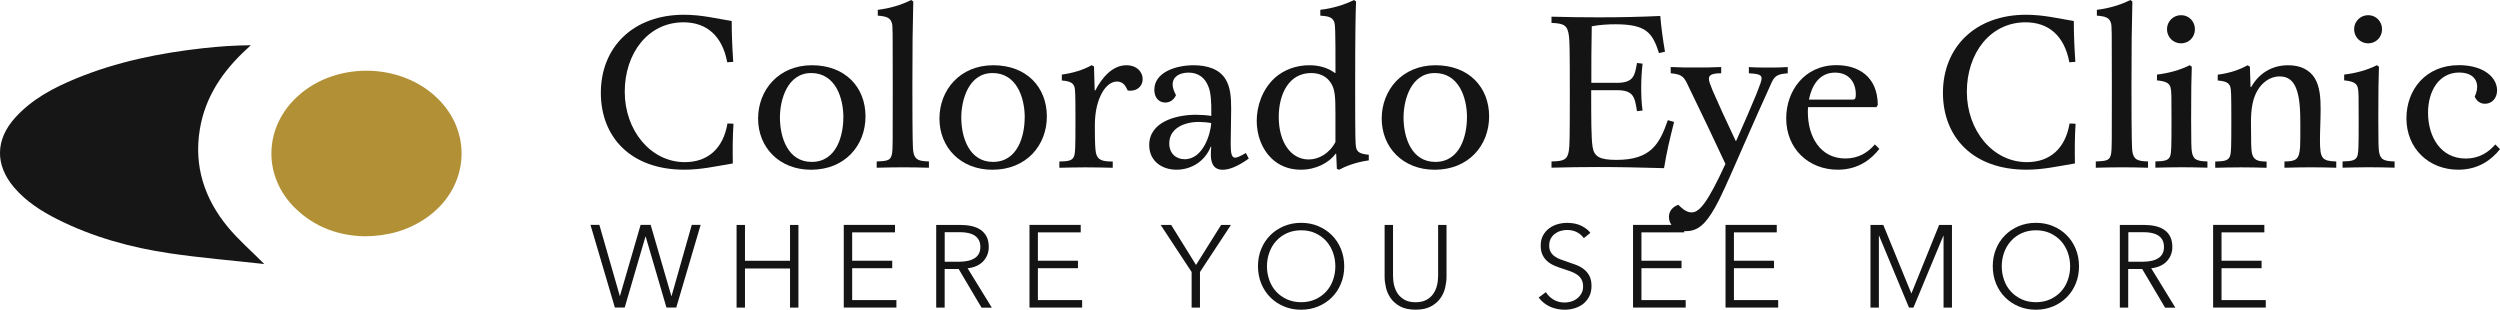
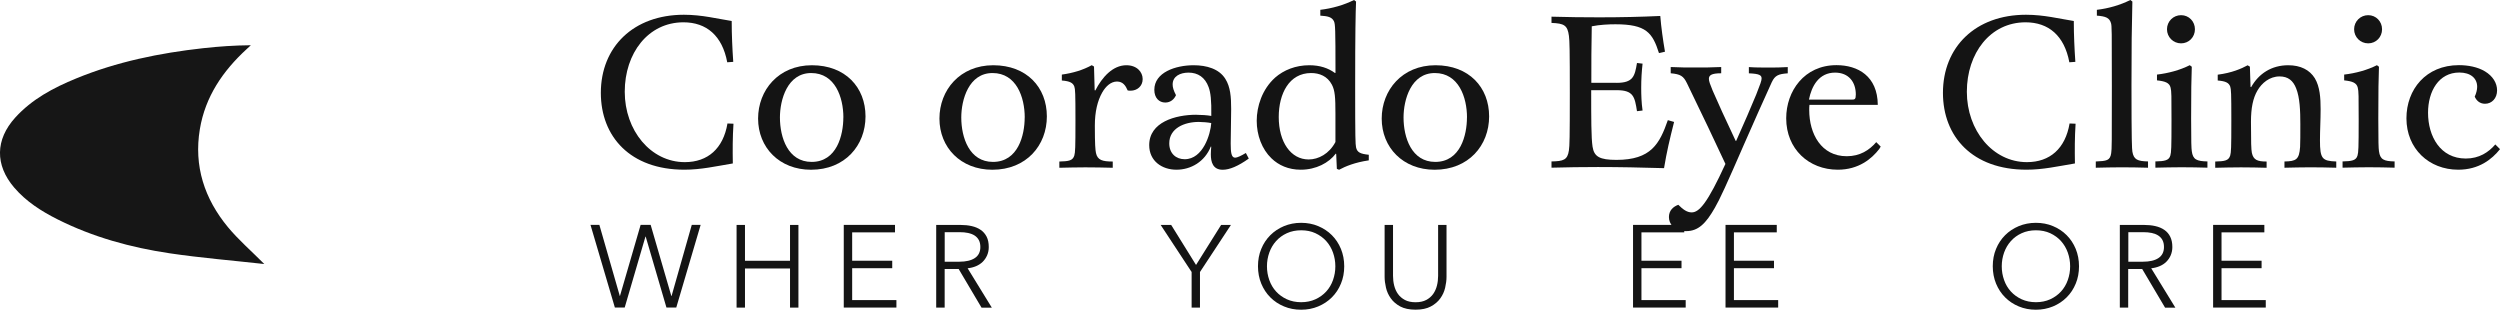
<svg xmlns="http://www.w3.org/2000/svg" id="Layer_2" data-name="Layer 2" viewBox="0 0 532.26 65.93">
  <defs>
    <style>      .cls-1 {        fill: #161616;      }      .cls-1, .cls-2, .cls-3 {        stroke-width: 0px;      }      .cls-2 {        fill: #141414;      }      .cls-3 {        fill: #b29136;      }    </style>
  </defs>
  <g id="Layer_1-2" data-name="Layer 1">
    <g>
      <path class="cls-1" d="M56.26,56.21c-6.84-.76-13.51-1.3-20.12-2.28-8.29-1.23-16.35-3.44-23.89-7.23-3.46-1.74-6.69-3.8-9.24-6.78-4.09-4.79-4.02-10.19.23-14.88,3.57-3.94,8.15-6.36,12.98-8.34,8.67-3.56,17.76-5.41,27.03-6.44,3.33-.37,6.67-.6,10.16-.63-.3.28-.6.55-.9.83-5.07,4.66-8.81,10.12-9.96,17.04-1.31,7.86.98,14.81,5.97,20.85,2.24,2.7,4.93,5.03,7.75,7.86Z" />
-       <path class="cls-3" d="M77.61,50.31c-5.45-.12-10.61-1.9-14.82-6.04-6.62-6.51-6.68-16.42-.16-23.06,8.1-8.25,22.83-8.2,30.89.1,7.35,7.57,6.02,19.13-2.9,25.18-3.82,2.59-8.05,3.78-13,3.82Z" />
      <g>
        <path class="cls-2" d="M127.92,19.78c0-9.79,6.94-16.64,17.69-16.64,3.85,0,7.13.86,10.17,1.33,0,3,.14,5.9.33,8.7l-1.28.09c-1.05-5.66-4.42-8.51-9.32-8.51-7.51,0-12.5,6.56-12.5,14.79s5.52,14.98,12.79,14.98c4.9,0,8.18-2.9,9.08-8.23l1.28.05c-.19,2.95-.19,5.56-.14,8.46-3.71.62-6.8,1.33-10.32,1.33-11.51,0-17.78-7.04-17.78-16.36Z" />
        <path class="cls-2" d="M161.4,25.25c0-6.04,4.33-11.36,11.46-11.36s11.41,4.71,11.41,10.89-4.37,11.36-11.6,11.36c-6.75,0-11.27-4.75-11.27-10.89ZM179.56,25.01c0-4.28-1.76-9.46-6.85-9.46s-6.66,5.71-6.66,9.46c0,4.28,1.71,9.46,6.75,9.46,5.37,0,6.75-5.71,6.75-9.46Z" />
-         <path class="cls-2" d="M197.77,35.71c-1.85-.05-3.71-.09-5.56-.09s-3.8.05-5.56.09v-1.33c2.33-.1,3.04-.19,3.28-1.76.14-.86.14-2.19.14-14.22s0-12.89-.19-13.5c-.33-1.09-1.09-1.43-3-1.57v-1.24c2.47-.29,4.94-1,7.13-2.09l.43.33c-.14,5.75-.19,9.22-.19,17.83,0,12.17.09,13.5.19,14.12.29,1.71,1.09,2.04,3.33,2.09v1.33Z" />
        <path class="cls-2" d="M200.01,25.25c0-6.04,4.33-11.36,11.46-11.36s11.41,4.71,11.41,10.89-4.37,11.36-11.6,11.36c-6.75,0-11.27-4.75-11.27-10.89ZM218.17,25.01c0-4.28-1.76-9.46-6.85-9.46s-6.66,5.71-6.66,9.46c0,4.28,1.71,9.46,6.75,9.46,5.37,0,6.75-5.71,6.75-9.46Z" />
        <path class="cls-2" d="M226.07,15.88c2.42-.33,4.56-1,6.37-2l.48.29.14,5.04.14.05c1.43-2.81,3.71-5.37,6.61-5.37,2.23,0,3.47,1.43,3.47,2.95s-1.19,2.47-2.57,2.47c-.14,0-.38,0-.62-.05-.43-1-1-1.9-2.28-1.9s-2.38,1-3.14,2.33c-1,1.76-1.57,4.09-1.57,7.04,0,4.14.1,5.13.24,5.85.33,1.52,1.38,1.81,3.57,1.81v1.33c-1.81-.05-3.99-.09-5.85-.09s-3.76.05-5.52.09v-1.33c2.04-.05,2.85-.19,3.19-1.28.19-.71.24-1.52.24-7.42s-.05-6.7-.24-7.27c-.29-.76-.9-1.14-2.66-1.28v-1.24Z" />
        <path class="cls-2" d="M254.7,24.44c1.09,0,2.33.09,3.19.24.05-3.38-.14-4.94-.57-6.13-.76-2.09-2.28-3.09-4.28-3.09-1.76,0-3.38.76-3.38,2.52,0,.62.19,1.28.71,2.28-.38.86-1.14,1.57-2.28,1.57-1.33,0-2.33-1-2.33-2.71,0-3.71,4.52-5.23,8.37-5.23,2.76,0,5.42.76,6.75,2.9,1.09,1.71,1.24,3.9,1.24,6.42,0,2-.1,5.71-.1,7.32,0,1.95.14,3.04.95,3.04.43,0,1.24-.38,2.28-1l.62,1.19c-2.28,1.62-4.09,2.38-5.56,2.38-2.09,0-2.52-1.66-2.52-3.28,0-.57.05-1.24.09-1.62l-.09-.05c-1.28,3.23-4.23,4.94-7.32,4.94s-5.8-1.85-5.8-5.23c0-4.9,5.56-6.47,10.03-6.47ZM257.88,26.2c-.67-.14-1.9-.24-2.66-.24-3.04,0-6.28,1.33-6.28,4.56,0,2.19,1.47,3.38,3.28,3.38,3.95,0,5.52-5.42,5.66-7.7Z" />
        <path class="cls-2" d="M271.44,16.55c1.9-1.66,4.42-2.66,7.32-2.66,2.19,0,3.99.57,5.47,1.66l.1-.05c0-9.51-.05-10.37-.33-10.98-.43-.9-1.33-1.09-2.9-1.19v-1.24c2.47-.29,4.99-1,7.18-2.09l.43.33c-.1,2.42-.19,6.56-.19,18.02s.05,12.22.19,13.03c.24,1.09.95,1.38,2.71,1.57v1.19c-2.95.43-4.99,1.28-6.32,2l-.48-.19-.14-3.19-.09-.05c-1.47,1.95-4.18,3.42-7.46,3.42-2.62,0-4.71-.95-6.23-2.42-2.04-1.95-3.14-4.94-3.14-7.99s1.14-6.7,3.9-9.18ZM278.61,33.95c2.09,0,4.37-1.19,5.71-3.71v-6.04c0-3.47-.1-4.94-.76-6.18-.95-1.81-2.66-2.47-4.42-2.47-4.66,0-6.89,4.37-6.89,9.37,0,5.33,2.57,9.03,6.37,9.03Z" />
        <path class="cls-2" d="M294.17,25.25c0-6.04,4.33-11.36,11.46-11.36s11.41,4.71,11.41,10.89-4.37,11.36-11.6,11.36c-6.75,0-11.27-4.75-11.27-10.89ZM312.33,25.01c0-4.28-1.76-9.46-6.85-9.46s-6.66,5.71-6.66,9.46c0,4.28,1.71,9.46,6.75,9.46,5.37,0,6.75-5.71,6.75-9.46Z" />
        <path class="cls-2" d="M344.14,17.64c3.57,0,3.9-1.38,4.38-4.23l1.19.14c-.19,1.71-.29,3.28-.29,5.18,0,1.43.05,3.19.29,4.8l-1.19.14c-.48-3.09-.76-4.47-4.33-4.47h-5.42c0,5.94,0,10.17.29,12.03.33,2.14,1.52,2.81,5.09,2.81,7.37,0,9.18-3.42,10.94-8.46l1.33.38c-.95,3.76-1.57,6.37-2.14,9.84-4.8-.14-9.46-.24-14.07-.24-3.19,0-6.85.05-9.89.14v-1.33c2.52-.05,3.42-.29,3.71-2.38.14-.95.19-2.62.19-12.08s-.05-11.13-.19-12.27c-.29-2.28-1.05-2.66-3.71-2.76v-1.33c3.33.1,6.94.14,10.13.14,4.71,0,8.89-.1,13.03-.29.19,2.42.57,5.09,1,7.61l-1.28.29c-1.38-4.33-2.71-6.13-9.27-6.13-1.47,0-3.33.09-5.04.43-.09,3.95-.09,8.08-.09,12.03h5.37Z" />
        <path class="cls-2" d="M377.24,17.45c-1.47,3.19-4.04,8.99-5.9,13.22-3.76,8.65-5.18,11.74-6.23,13.55-1.9,3.33-3.52,4.99-6.13,4.99s-3.66-1.57-3.66-3,.95-2.23,2-2.61c1,1,1.85,1.62,2.85,1.62,1.62,0,3.38-2.04,7.18-10.32-2.04-4.37-5.09-10.84-8.18-17.16-.76-1.57-1.38-1.95-3.47-2.14v-1.33c1.81.1,3.57.1,5.28.1s3.52,0,5.47-.1v1.33c-2.09,0-2.62.43-2.62,1.19,0,.48.24,1.14.81,2.52,1,2.33,2.76,6.18,4.9,10.7h.09c1.52-3.38,3.33-7.56,4.28-9.89.9-2.28,1.14-2.95,1.14-3.42,0-.67-.43-1-2.71-1.09v-1.33c1.33.1,2.76.1,4.14.1s2.71,0,4.14-.1v1.33c-1.95.14-2.71.43-3.38,1.85Z" />
-         <path class="cls-2" d="M400.11,31.71c-1.62,2.09-4.37,4.42-8.84,4.42-6.18,0-10.98-4.42-10.98-10.94,0-5.8,3.85-11.32,10.7-11.32,4.56,0,8.75,2.33,8.8,8.46l-.29.48h-14.55c-.05.38-.05.76-.05,1.09,0,5.09,2.57,9.84,7.99,9.84,2.81,0,4.8-1.28,6.28-3l.95.95ZM385.13,21.21h9.08c.67,0,.9-.05.9-1.09,0-2.61-1.47-4.66-4.42-4.66-3.42,0-4.99,2.85-5.56,5.75Z" />
+         <path class="cls-2" d="M400.11,31.71c-1.62,2.09-4.37,4.42-8.84,4.42-6.18,0-10.98-4.42-10.98-10.94,0-5.8,3.85-11.32,10.7-11.32,4.56,0,8.75,2.33,8.8,8.46h-14.55c-.05.38-.05.76-.05,1.09,0,5.09,2.57,9.84,7.99,9.84,2.81,0,4.8-1.28,6.28-3l.95.95ZM385.13,21.21h9.08c.67,0,.9-.05.9-1.09,0-2.61-1.47-4.66-4.42-4.66-3.42,0-4.99,2.85-5.56,5.75Z" />
        <path class="cls-2" d="M413.66,19.78c0-9.79,6.94-16.64,17.69-16.64,3.85,0,7.13.86,10.17,1.33,0,3,.14,5.9.33,8.7l-1.28.09c-1.05-5.66-4.42-8.51-9.32-8.51-7.51,0-12.5,6.56-12.5,14.79s5.51,14.98,12.79,14.98c4.9,0,8.18-2.9,9.08-8.23l1.28.05c-.19,2.95-.19,5.56-.14,8.46-3.71.62-6.8,1.33-10.32,1.33-11.51,0-17.78-7.04-17.78-16.36Z" />
        <path class="cls-2" d="M457.32,35.71c-1.85-.05-3.71-.09-5.56-.09s-3.8.05-5.56.09v-1.33c2.33-.1,3.04-.19,3.28-1.76.14-.86.14-2.19.14-14.22s0-12.89-.19-13.5c-.33-1.09-1.09-1.43-3-1.57v-1.24c2.47-.29,4.94-1,7.13-2.09l.43.33c-.14,5.75-.19,9.22-.19,17.83,0,12.17.1,13.5.19,14.12.29,1.71,1.09,2.04,3.33,2.09v1.33Z" />
        <path class="cls-2" d="M459.22,15.88c2.47-.29,4.9-.95,6.99-2l.43.33c-.09,2.19-.14,5.37-.14,11.08,0,5.04.05,6.28.14,6.89.24,1.81,1.05,2.14,3.33,2.19v1.33c-1.81-.05-3.66-.09-5.52-.09s-3.8.05-5.56.09v-1.33c1.95-.05,2.9-.19,3.19-1.28.19-.71.24-1.47.24-7.56,0-5.13,0-6.09-.19-6.85-.24-1.05-1.14-1.38-2.9-1.57v-1.24ZM464.36,3.23c1.67,0,2.95,1.33,2.95,3s-1.28,3-2.95,3-3-1.33-3-3,1.33-3,3-3Z" />
        <path class="cls-2" d="M479.14,18.5l.14.05c1.62-2.9,4.37-4.66,7.89-4.66,2.66,0,4.56,1,5.66,2.76,1.09,1.81,1.24,4.23,1.24,6.56s-.14,4.56-.14,6.7c0,3.9.48,4.37,3.47,4.47v1.33c-1.81-.05-3.66-.09-5.52-.09s-3.71.05-5.51.09v-1.33c2.47-.05,3.14-.38,3.33-3.09.05-.86.05-2.76.05-4.85,0-2.76-.09-5.66-.9-7.65-.62-1.57-1.66-2.52-3.52-2.52-2.14,0-3.8,1.43-4.71,3-.95,1.62-1.38,3.71-1.38,6.66,0,4.42.05,5.9.19,6.61.33,1.52,1.19,1.85,3.14,1.85v1.33c-1.76-.05-3.61-.09-5.47-.09s-3.76.05-5.47.09v-1.33c2.04-.05,2.85-.19,3.19-1.28.19-.71.24-1.52.24-7.42s-.05-6.7-.24-7.27c-.29-.76-.9-1.14-2.66-1.28v-1.24c3-.38,5.04-1.28,6.37-2l.48.29.14,4.33Z" />
        <path class="cls-2" d="M499.07,15.88c2.47-.29,4.9-.95,6.99-2l.43.33c-.09,2.19-.14,5.37-.14,11.08,0,5.04.05,6.28.14,6.89.24,1.81,1.05,2.14,3.33,2.19v1.33c-1.81-.05-3.66-.09-5.52-.09s-3.8.05-5.56.09v-1.33c1.95-.05,2.9-.19,3.19-1.28.19-.71.24-1.47.24-7.56,0-5.13,0-6.09-.19-6.85-.24-1.05-1.14-1.38-2.9-1.57v-1.24ZM504.2,3.23c1.66,0,2.95,1.33,2.95,3s-1.28,3-2.95,3-3-1.33-3-3,1.33-3,3-3Z" />
        <path class="cls-2" d="M532.26,31.76c-1.71,2.14-4.47,4.37-8.89,4.37-6.23,0-11.03-4.47-11.03-10.94,0-6.13,4.14-11.32,11.17-11.32,1.95,0,3.99.38,5.56,1.33,1.66,1,2.57,2.47,2.57,4.04,0,1.66-1.09,2.85-2.57,2.85-1.14,0-1.85-.71-2.19-1.52.33-.71.52-1.47.52-2.09,0-1.85-1.43-3.04-3.8-3.04-4.38,0-6.66,3.99-6.66,8.56,0,5.04,2.62,9.75,8.04,9.75,2.85,0,4.85-1.33,6.28-3l1,1Z" />
        <path class="cls-2" d="M131.94,63.02h.05l4.4-15.14h2.14l4.4,15.14h.05l4.3-15.14h1.89l-5.19,17.6h-2.09l-4.42-15.11h-.05l-4.42,15.11h-2.09l-5.19-17.6h1.89l4.35,15.14Z" />
        <path class="cls-2" d="M156.82,47.89h1.79v7.63h9.59v-7.63h1.79v17.6h-1.79v-8.33h-9.59v8.33h-1.79v-17.6Z" />
        <path class="cls-2" d="M181.43,63.89h9.42v1.59h-11.21v-17.6h10.91v1.59h-9.12v6.04h8.53v1.59h-8.53v6.79Z" />
        <path class="cls-2" d="M201.11,65.49h-1.79v-17.6h5.17c.86,0,1.66.08,2.4.25.74.17,1.38.44,1.91.81.54.37.96.86,1.26,1.45s.45,1.33.45,2.19c0,.65-.12,1.23-.35,1.77-.23.53-.55.99-.94,1.38-.4.39-.87.7-1.42.93-.55.23-1.14.38-1.79.45l5.15,8.38h-2.19l-4.87-8.23h-2.98v8.23ZM201.11,55.72h3.11c1.44,0,2.55-.26,3.33-.78.78-.52,1.17-1.31,1.17-2.35,0-.58-.11-1.07-.32-1.47-.22-.4-.51-.72-.89-.97-.38-.25-.85-.43-1.39-.55-.55-.12-1.15-.17-1.81-.17h-3.18v6.29Z" />
-         <path class="cls-2" d="M220.97,63.89h9.42v1.59h-11.21v-17.6h10.91v1.59h-9.12v6.04h8.53v1.59h-8.53v6.79Z" />
        <path class="cls-2" d="M255.49,65.49h-1.79v-7.58l-6.59-10.02h2.24l5.29,8.52,5.34-8.52h2.09l-6.59,10.02v7.58Z" />
        <path class="cls-2" d="M286.19,56.69c0,1.34-.23,2.58-.7,3.7-.46,1.13-1.11,2.1-1.93,2.92-.82.82-1.79,1.46-2.91,1.93s-2.33.7-3.64.7-2.52-.23-3.64-.7c-1.12-.46-2.09-1.11-2.91-1.93s-1.46-1.79-1.93-2.92c-.46-1.13-.7-2.36-.7-3.7s.23-2.58.7-3.7c.46-1.13,1.11-2.1,1.93-2.92s1.79-1.46,2.91-1.93c1.12-.46,2.33-.7,3.64-.7s2.52.23,3.64.7,2.09,1.11,2.91,1.93c.82.82,1.46,1.79,1.93,2.92.46,1.13.7,2.36.7,3.7ZM284.3,56.7c0-1.03-.17-2-.5-2.93-.33-.93-.81-1.74-1.44-2.44-.63-.7-1.4-1.26-2.3-1.68s-1.92-.62-3.04-.62-2.14.21-3.04.62c-.9.41-1.67.97-2.3,1.68-.63.7-1.11,1.52-1.44,2.44-.33.93-.5,1.9-.5,2.93s.17,2,.5,2.93c.33.93.81,1.74,1.44,2.43.63.69,1.4,1.25,2.3,1.66.9.41,1.92.62,3.04.62s2.14-.21,3.04-.62,1.67-.97,2.3-1.66c.63-.69,1.11-1.5,1.44-2.43.33-.93.5-1.9.5-2.93Z" />
        <path class="cls-2" d="M301.38,65.93c-1.33,0-2.41-.23-3.26-.68-.84-.46-1.52-1.03-2.01-1.73-.5-.7-.84-1.45-1.03-2.27-.19-.82-.29-1.59-.29-2.32v-11.04h1.79v10.84c0,.71.08,1.4.25,2.08.17.67.44,1.27.81,1.79.37.52.87.94,1.48,1.27.61.32,1.37.48,2.26.48s1.65-.16,2.26-.48c.61-.32,1.11-.75,1.48-1.27.37-.52.64-1.12.81-1.79.17-.67.25-1.36.25-2.08v-10.84h1.79v11.04c0,.73-.1,1.5-.29,2.32s-.53,1.58-1.03,2.27c-.5.7-1.17,1.27-2.03,1.73s-1.93.68-3.24.68Z" />
-         <path class="cls-2" d="M337.22,50.72c-.38-.53-.87-.96-1.47-1.28-.6-.32-1.32-.48-2.16-.48-.43,0-.87.07-1.32.2-.45.13-.85.34-1.22.61s-.66.62-.88,1.03c-.22.41-.34.9-.34,1.47s.11,1.03.32,1.39c.21.36.5.68.86.93.35.26.76.47,1.21.63.45.17.93.33,1.42.5.61.2,1.23.41,1.85.65.62.23,1.18.53,1.67.91.5.37.9.84,1.21,1.42.31.57.47,1.3.47,2.17s-.17,1.64-.5,2.27-.77,1.16-1.3,1.58c-.54.41-1.15.72-1.83.92-.69.2-1.38.3-2.08.3-.53,0-1.06-.05-1.59-.16s-1.04-.27-1.52-.48c-.48-.22-.93-.49-1.34-.82-.41-.33-.78-.71-1.09-1.14l1.54-1.14c.38.63.92,1.16,1.6,1.58.69.42,1.5.63,2.42.63.45,0,.9-.07,1.37-.21.46-.14.88-.36,1.25-.65.37-.29.68-.65.92-1.07.24-.42.36-.92.36-1.48,0-.61-.12-1.12-.36-1.53-.24-.41-.56-.75-.96-1.02-.4-.27-.85-.5-1.37-.68-.51-.18-1.05-.36-1.62-.55-.58-.18-1.15-.39-1.71-.62s-1.07-.53-1.52-.91c-.45-.37-.81-.83-1.08-1.38s-.41-1.22-.41-2.01c0-.85.17-1.57.51-2.19.34-.61.78-1.12,1.33-1.52s1.15-.69,1.81-.87c.66-.18,1.32-.27,1.96-.27,1.19,0,2.21.21,3.06.63.85.42,1.48.92,1.91,1.5l-1.42,1.14Z" />
        <path class="cls-2" d="M349.47,63.89h9.42v1.59h-11.21v-17.6h10.91v1.59h-9.12v6.04h8.53v1.59h-8.53v6.79Z" />
        <path class="cls-2" d="M369.16,63.89h9.42v1.59h-11.21v-17.6h10.91v1.59h-9.12v6.04h8.53v1.59h-8.53v6.79Z" />
-         <path class="cls-2" d="M406.93,62.45h.03l5.89-14.56h2.73v17.6h-1.79v-15.29h-.05l-6.36,15.29h-.95l-6.36-15.29h-.05v15.29h-1.79v-17.6h2.73l5.96,14.56Z" />
        <path class="cls-2" d="M442.63,56.69c0,1.34-.23,2.58-.7,3.7-.46,1.13-1.11,2.1-1.93,2.92s-1.79,1.46-2.91,1.93c-1.12.46-2.33.7-3.64.7s-2.52-.23-3.64-.7c-1.12-.46-2.09-1.11-2.91-1.93-.82-.82-1.46-1.79-1.93-2.92-.46-1.13-.7-2.36-.7-3.7s.23-2.58.7-3.7c.46-1.13,1.11-2.1,1.93-2.92.82-.82,1.79-1.46,2.91-1.93,1.12-.46,2.33-.7,3.64-.7s2.52.23,3.64.7c1.12.46,2.09,1.11,2.91,1.93s1.46,1.79,1.93,2.92c.46,1.13.7,2.36.7,3.7ZM440.74,56.7c0-1.03-.17-2-.5-2.93-.33-.93-.81-1.74-1.44-2.44-.63-.7-1.4-1.26-2.3-1.68-.9-.41-1.92-.62-3.04-.62s-2.14.21-3.04.62-1.67.97-2.3,1.68c-.63.7-1.11,1.52-1.44,2.44-.33.93-.5,1.9-.5,2.93s.17,2,.5,2.93c.33.93.81,1.74,1.44,2.43.63.69,1.4,1.25,2.3,1.66s1.92.62,3.04.62,2.14-.21,3.04-.62c.9-.41,1.67-.97,2.3-1.66s1.11-1.5,1.44-2.43c.33-.93.5-1.9.5-2.93Z" />
        <path class="cls-2" d="M453.11,65.49h-1.79v-17.6h5.17c.86,0,1.66.08,2.4.25s1.38.44,1.91.81c.54.37.96.86,1.25,1.45.3.6.45,1.33.45,2.19,0,.65-.12,1.23-.35,1.77s-.55.99-.94,1.38-.87.7-1.42.93c-.55.23-1.14.38-1.79.45l5.14,8.38h-2.19l-4.87-8.23h-2.98v8.23ZM453.11,55.72h3.11c1.44,0,2.55-.26,3.33-.78.78-.52,1.17-1.31,1.17-2.35,0-.58-.11-1.07-.32-1.47-.21-.4-.51-.72-.89-.97-.38-.25-.84-.43-1.39-.55-.55-.12-1.15-.17-1.81-.17h-3.18v6.29Z" />
        <path class="cls-2" d="M472.97,63.89h9.42v1.59h-11.21v-17.6h10.91v1.59h-9.12v6.04h8.53v1.59h-8.53v6.79Z" />
      </g>
    </g>
  </g>
</svg>